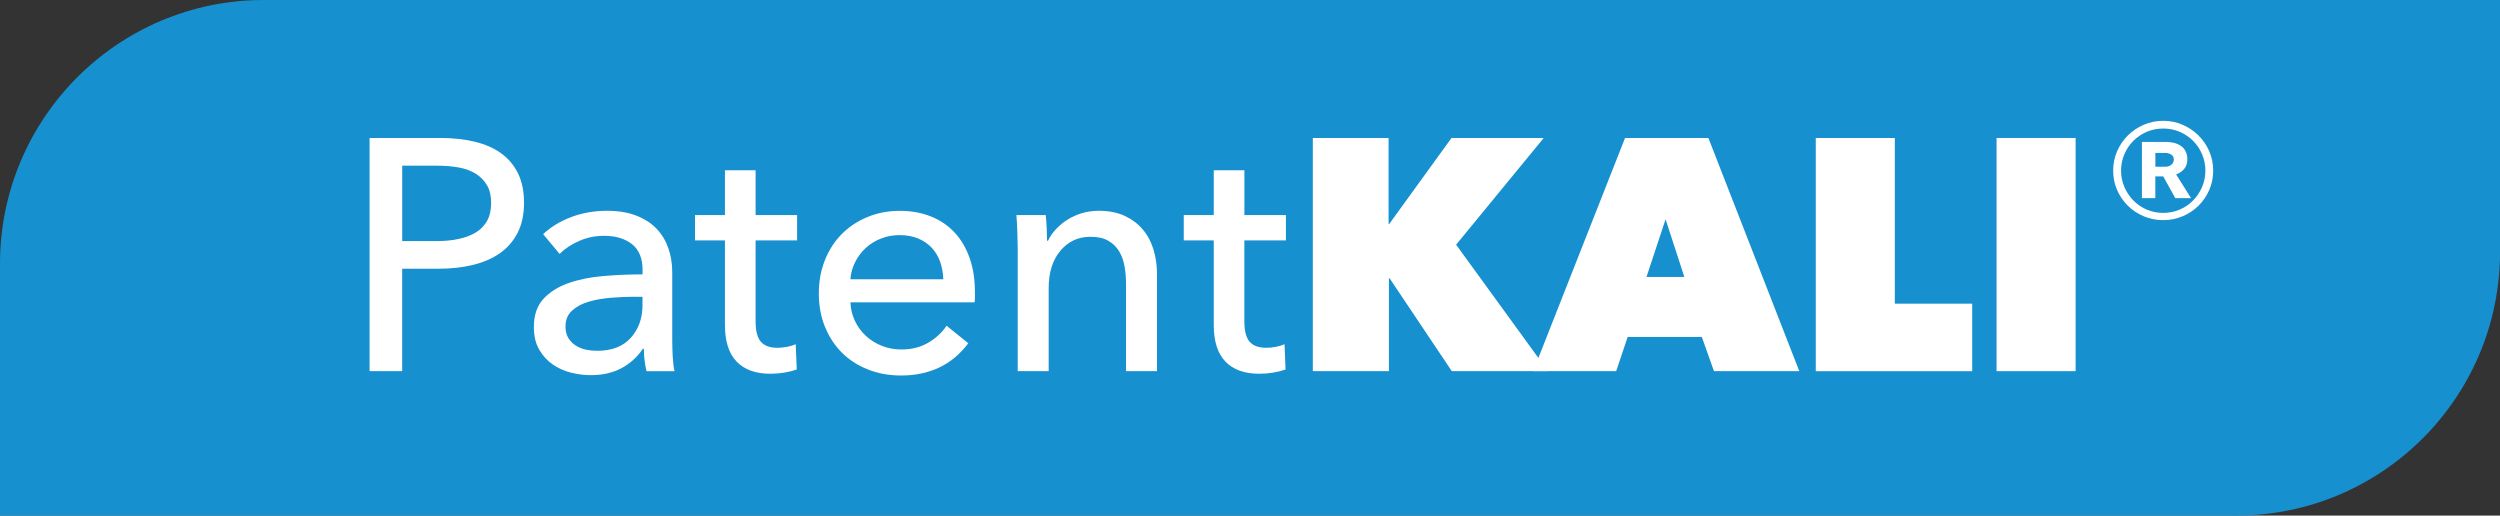
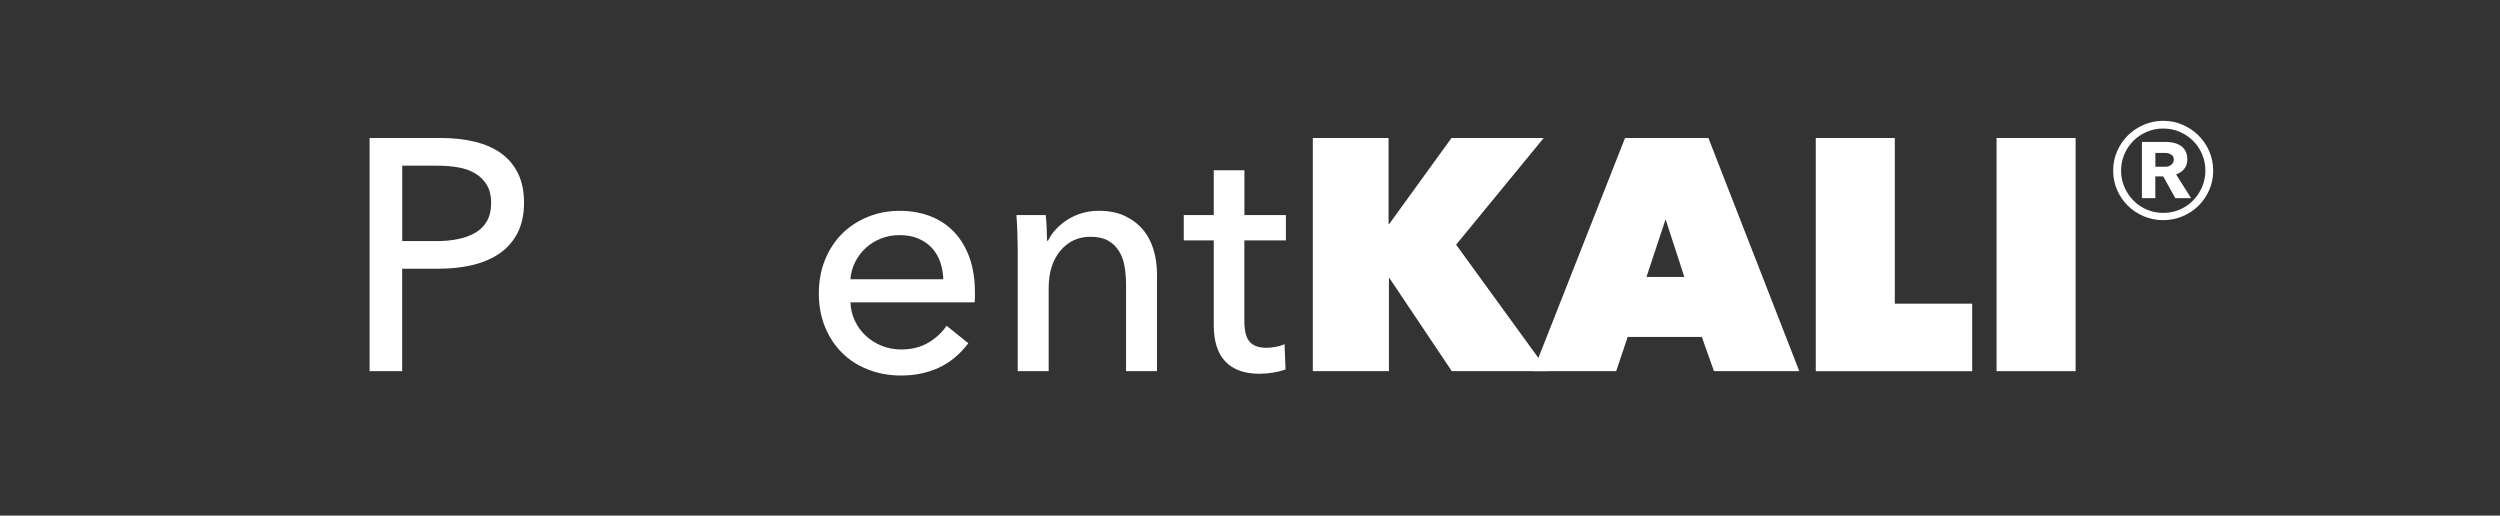
<svg xmlns="http://www.w3.org/2000/svg" viewBox="0 0 569.29 117.41">
  <rect x="0" y="0" width="569.29" height="117.41" fill="#333333" stroke="none" />
  <defs>
    <style>
      .cls-1 {
        fill: #1790d0;
      }

      .cls-1, .cls-2 {
        stroke-width: 0px;
      }

      .cls-2 {
        fill: #fff;
      }
    </style>
  </defs>
  <g id="Papilotte">
-     <path class="cls-1" d="m0,117.41h509.22c33.18,0,60.08-26.9,60.08-60.08V0H60.08C26.9,0,0,26.9,0,60.08v57.34Z" />
-   </g>
+     </g>
  <g id="Name">
    <g>
      <path class="cls-2" d="m84.16,31.42h16.2c2.85,0,5.45.29,7.8.86,2.35.58,4.35,1.46,6,2.66,1.65,1.2,2.92,2.73,3.82,4.58.9,1.85,1.35,4.08,1.35,6.67s-.49,4.93-1.46,6.83c-.98,1.9-2.33,3.45-4.05,4.65-1.72,1.2-3.78,2.09-6.15,2.66-2.38.58-4.94.86-7.69.86h-8.4v23.33h-7.42V31.42Zm7.42,23.48h7.88c1.8,0,3.46-.16,4.99-.49,1.52-.32,2.84-.83,3.94-1.5,1.1-.68,1.95-1.56,2.55-2.66.6-1.1.9-2.45.9-4.05s-.31-2.94-.94-4.01c-.63-1.07-1.48-1.95-2.55-2.62-1.08-.68-2.36-1.15-3.86-1.43-1.5-.27-3.13-.41-4.88-.41h-8.02v17.17Z" />
-       <path class="cls-2" d="m146.33,61.5c0-2.65-.8-4.61-2.4-5.89-1.6-1.27-3.73-1.91-6.38-1.91-2,0-3.89.39-5.66,1.16-1.78.78-3.26,1.76-4.46,2.96l-3.75-4.5c1.75-1.65,3.89-2.95,6.41-3.9,2.52-.95,5.24-1.42,8.14-1.42,2.55,0,4.76.36,6.64,1.09,1.88.73,3.41,1.71,4.61,2.96,1.2,1.25,2.1,2.73,2.7,4.43.6,1.7.9,3.52.9,5.47v15.53c0,1.2.04,2.46.11,3.79.08,1.33.21,2.41.41,3.26h-6.38c-.4-1.7-.6-3.4-.6-5.1h-.23c-1.3,1.9-2.94,3.38-4.91,4.43-1.98,1.05-4.31,1.57-7.01,1.57-1.4,0-2.86-.19-4.39-.56-1.53-.38-2.91-.99-4.16-1.84-1.25-.85-2.29-1.97-3.11-3.38-.83-1.4-1.24-3.12-1.24-5.17,0-2.7.72-4.84,2.17-6.41,1.45-1.58,3.35-2.77,5.7-3.6,2.35-.83,5-1.36,7.95-1.61,2.95-.25,5.93-.38,8.93-.38v-.98Zm-1.73,6.07c-1.75,0-3.56.08-5.44.23s-3.58.45-5.1.9c-1.53.45-2.79,1.12-3.79,2.03-1,.9-1.5,2.1-1.5,3.6,0,1.05.21,1.93.64,2.62.42.7.99,1.28,1.69,1.73.7.45,1.47.76,2.32.94.85.18,1.73.26,2.62.26,3.3,0,5.84-.99,7.61-2.96,1.77-1.97,2.66-4.46,2.66-7.46v-1.88h-1.73Z" />
-       <path class="cls-2" d="m181.51,54.75h-9.45v18.47c0,2.14.4,3.68,1.2,4.6.8.92,2.07,1.38,3.82,1.38.65,0,1.35-.07,2.1-.21.75-.14,1.42-.34,2.02-.62l.23,5.77c-.85.3-1.79.54-2.81.71-1.03.17-2.09.26-3.19.26-3.35,0-5.91-.92-7.69-2.77-1.78-1.85-2.66-4.62-2.66-8.33v-19.27h-6.82v-5.77h6.82v-10.2h6.98v10.2h9.45v5.77Z" />
      <path class="cls-2" d="m222.01,66.45v1.2c0,.4-.03.8-.08,1.2h-28.27c.05,1.49.39,2.89,1.01,4.21.62,1.32,1.46,2.46,2.51,3.43,1.05.97,2.26,1.72,3.64,2.27,1.38.55,2.84.82,4.39.82,2.4,0,4.47-.52,6.22-1.57,1.75-1.05,3.12-2.33,4.12-3.83l4.95,3.98c-1.9,2.52-4.14,4.37-6.71,5.57-2.58,1.19-5.44,1.78-8.59,1.78-2.7,0-5.2-.45-7.5-1.35-2.3-.9-4.28-2.16-5.92-3.79-1.65-1.62-2.95-3.59-3.9-5.89-.95-2.3-1.42-4.85-1.42-7.65s.46-5.29,1.39-7.61,2.22-4.31,3.87-5.96,3.61-2.94,5.86-3.86c2.25-.92,4.68-1.39,7.29-1.39s4.97.43,7.1,1.27c2.13.85,3.93,2.08,5.41,3.67,1.48,1.6,2.62,3.54,3.42,5.81.8,2.28,1.2,4.84,1.2,7.69Zm-7.2-2.85c-.05-1.4-.29-2.71-.71-3.94-.43-1.22-1.05-2.29-1.88-3.19-.83-.9-1.85-1.61-3.08-2.14-1.23-.52-2.66-.79-4.31-.79-1.5,0-2.91.26-4.24.79-1.33.52-2.48,1.24-3.45,2.14-.97.9-1.78,1.96-2.4,3.19-.62,1.23-.99,2.54-1.09,3.94h21.15Z" />
      <path class="cls-2" d="m238.13,48.97c.1.9.17,1.91.22,3.04s.08,2.06.08,2.81h.22c.45-.95,1.06-1.84,1.84-2.66.77-.83,1.66-1.55,2.66-2.18,1-.62,2.1-1.11,3.3-1.46,1.2-.35,2.45-.52,3.75-.52,2.3,0,4.27.39,5.92,1.16,1.65.78,3.02,1.81,4.12,3.11,1.1,1.3,1.91,2.83,2.44,4.58.52,1.75.79,3.63.79,5.62v22.05h-7.05v-19.73c0-1.45-.11-2.82-.34-4.12-.22-1.3-.64-2.45-1.24-3.45-.6-1-1.42-1.8-2.47-2.4-1.05-.6-2.4-.9-4.05-.9-2.8,0-5.09,1.06-6.86,3.19-1.78,2.13-2.66,4.96-2.66,8.51v18.9h-7.05v-27.9c0-.95-.03-2.18-.08-3.68-.05-1.5-.12-2.82-.22-3.97h6.67Z" />
      <path class="cls-2" d="m292.81,54.75h-9.45v18.47c0,2.14.4,3.68,1.2,4.6.8.92,2.07,1.38,3.83,1.38.65,0,1.35-.07,2.1-.21.75-.14,1.42-.34,2.02-.62l.23,5.77c-.85.3-1.79.54-2.81.71-1.03.17-2.09.26-3.19.26-3.35,0-5.91-.92-7.69-2.77-1.78-1.85-2.66-4.62-2.66-8.33v-19.27h-6.83v-5.77h6.83v-10.2h6.98v10.2h9.45v5.77Z" />
      <path class="cls-2" d="m316.43,63.37h-.15v21.15h-17.33V31.42h17.25v19.58h.15l14.18-19.58h21l-19.95,24.3,20.92,28.8h-21.9l-14.17-21.15Z" />
      <path class="cls-2" d="m370.05,31.42h18.98l20.7,53.1h-19.43l-2.77-7.8h-16.88l-2.62,7.8h-18.9l20.92-53.1Zm9.23,18.52l-4.35,13.12h8.62l-4.27-13.12Z" />
-       <path class="cls-2" d="m413.48,31.42h18v37.73h17.62v15.38h-35.62V31.42Z" />
+       <path class="cls-2" d="m413.48,31.42h18v37.73h17.62v15.38h-35.62Z" />
      <path class="cls-2" d="m454.65,31.42h18v53.1h-18V31.42Z" />
      <path class="cls-2" d="m481.2,38.87c0-1.57.3-3.04.9-4.43.6-1.38,1.42-2.58,2.45-3.6,1.03-1.02,2.24-1.83,3.62-2.43,1.38-.6,2.86-.9,4.42-.9s3.04.3,4.42.9c1.38.6,2.59,1.41,3.62,2.43,1.03,1.02,1.85,2.22,2.45,3.6.6,1.38.9,2.86.9,4.43s-.3,3.03-.9,4.4c-.6,1.37-1.42,2.56-2.45,3.58-1.03,1.02-2.24,1.82-3.62,2.4-1.38.58-2.86.88-4.42.88s-3.04-.29-4.42-.88c-1.38-.58-2.59-1.38-3.62-2.4-1.03-1.02-1.85-2.21-2.45-3.58-.6-1.37-.9-2.83-.9-4.4Zm1.8,0c0,1.3.25,2.53.75,3.7.5,1.17,1.18,2.19,2.05,3.08.87.88,1.88,1.58,3.05,2.08,1.17.5,2.42.75,3.75.75s2.58-.25,3.75-.75c1.17-.5,2.18-1.19,3.05-2.08.87-.88,1.55-1.91,2.05-3.08.5-1.17.75-2.4.75-3.7s-.25-2.58-.75-3.75c-.5-1.17-1.18-2.18-2.05-3.05-.87-.87-1.88-1.55-3.05-2.05-1.17-.5-2.42-.75-3.75-.75s-2.58.25-3.75.75c-1.17.5-2.18,1.18-3.05,2.05s-1.55,1.88-2.05,3.05c-.5,1.17-.75,2.42-.75,3.75Zm12.35,6.25l-2.75-4.95h-1.8v4.95h-3.05v-12.8h5.5c.6,0,1.18.07,1.75.2.57.13,1.08.35,1.55.65.47.3.84.71,1.12,1.23.28.52.42,1.16.42,1.92,0,.87-.24,1.58-.72,2.15-.48.57-1.09.98-1.83,1.25l3.4,5.4h-3.6Zm-2.2-7.15c.47,0,.89-.15,1.28-.45.38-.3.58-.7.58-1.2,0-.53-.22-.92-.65-1.15-.43-.23-.83-.35-1.2-.35h-2.35v3.15h2.35Z" />
    </g>
  </g>
</svg>